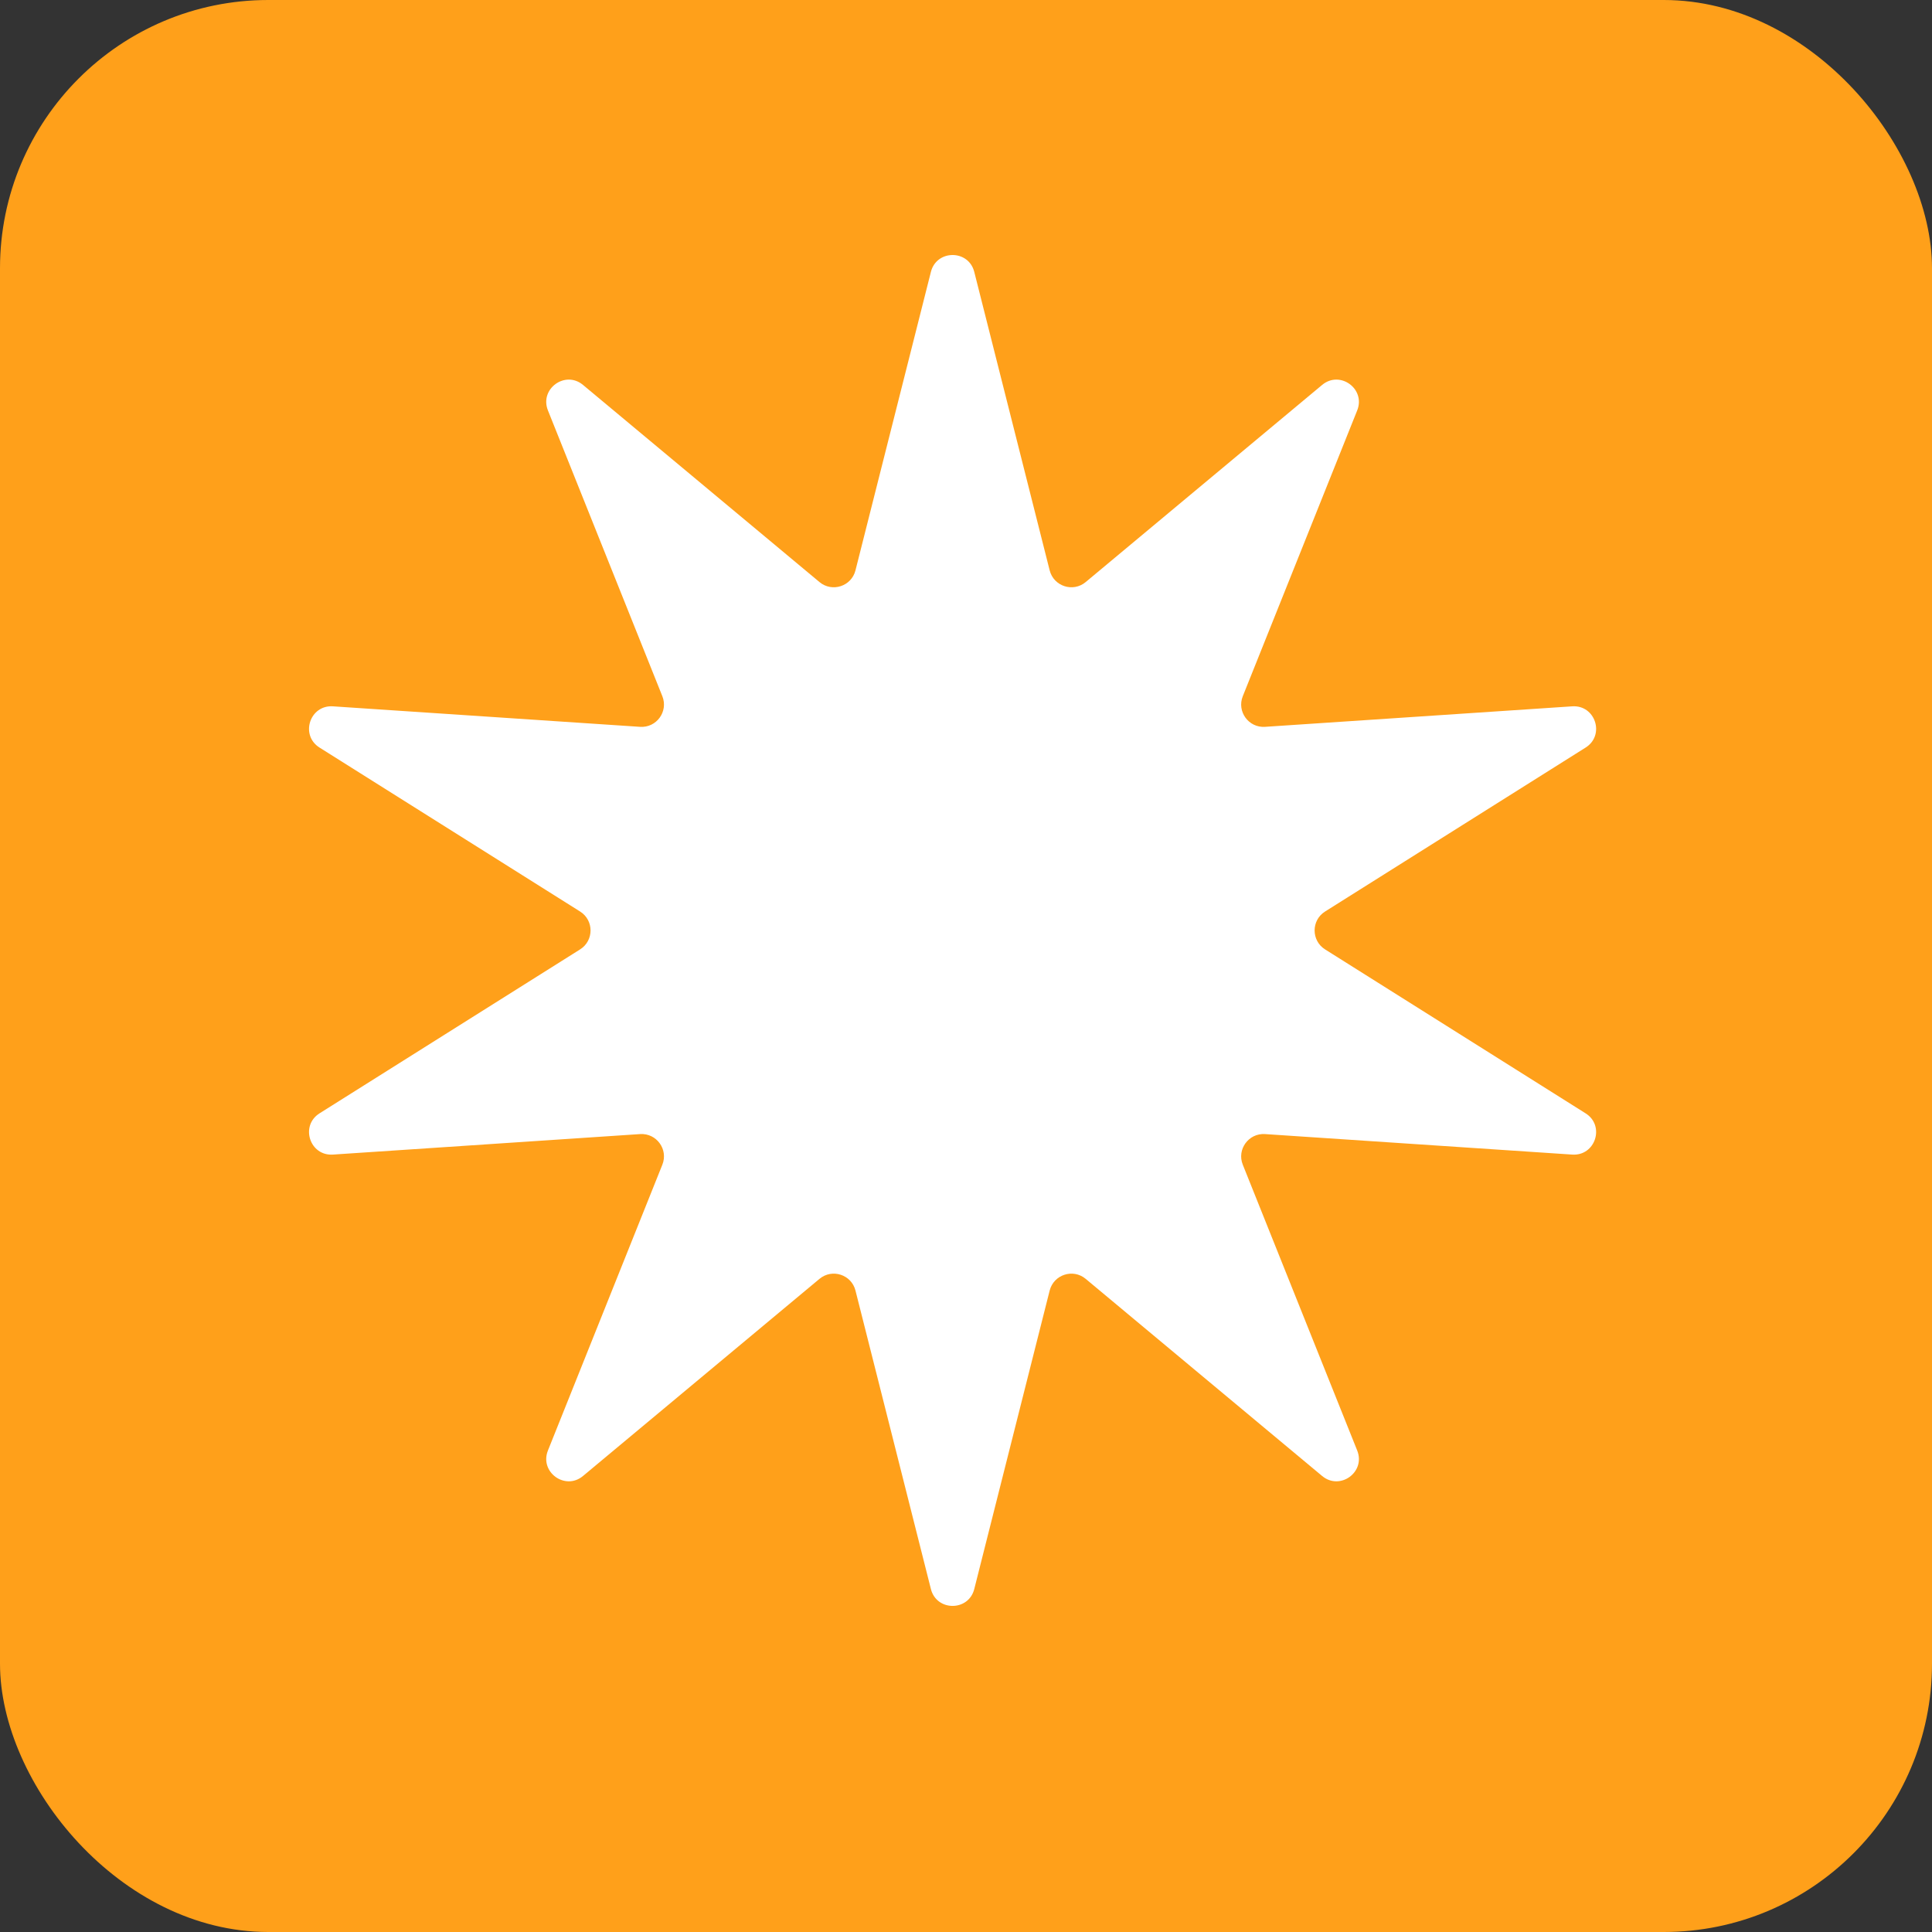
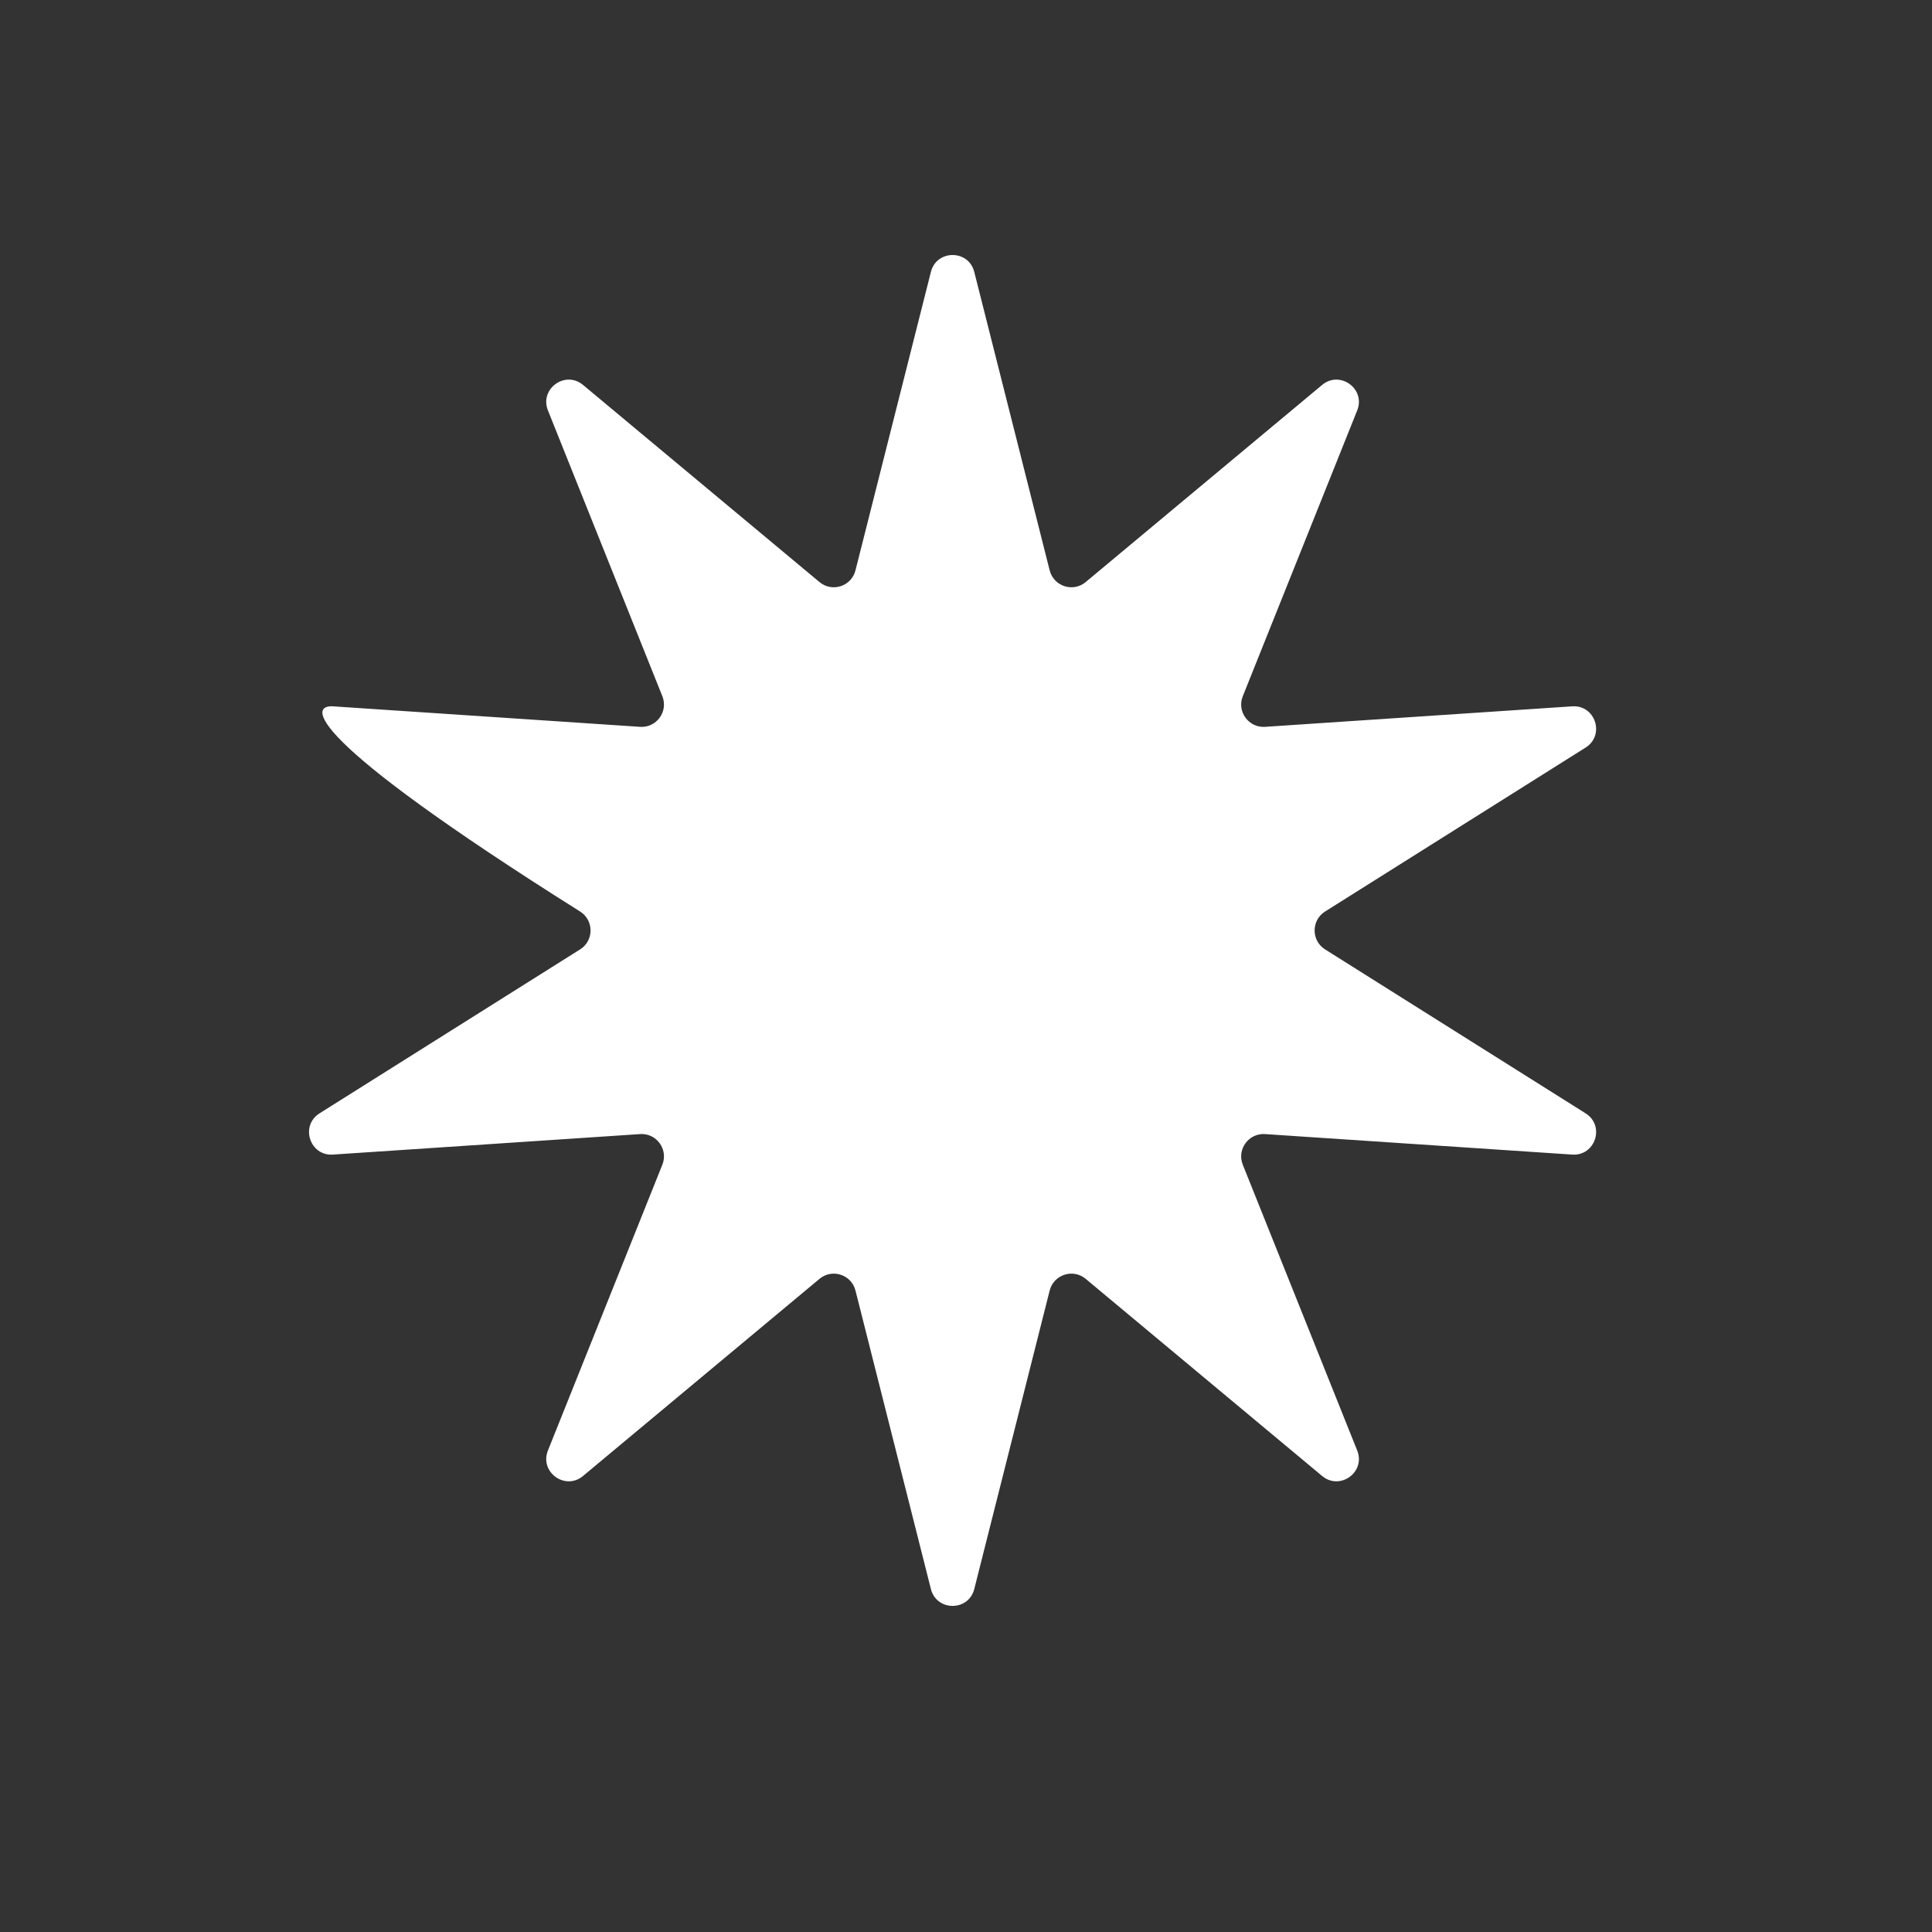
<svg xmlns="http://www.w3.org/2000/svg" width="72" height="72" viewBox="0 0 72 72" fill="none">
  <rect x="0" y="0" width="72" height="72" fill="#333333" stroke="none" />
-   <rect width="72" height="72" rx="9.999" fill="#FFA01A" />
-   <path d="M34.692 10.133C34.904 9.294 36.096 9.294 36.308 10.133L39.118 21.256C39.269 21.851 39.989 22.085 40.46 21.692L49.272 14.345C49.937 13.791 50.901 14.492 50.579 15.295L46.315 25.946C46.087 26.515 46.532 27.128 47.144 27.087L58.592 26.323C59.455 26.265 59.824 27.399 59.091 27.86L49.381 33.97C48.862 34.297 48.862 35.054 49.381 35.381L59.091 41.491C59.824 41.952 59.455 43.086 58.592 43.028L47.144 42.264C46.532 42.223 46.087 42.836 46.315 43.405L50.579 54.056C50.901 54.86 49.937 55.56 49.272 55.006L40.46 47.659C39.989 47.266 39.269 47.5 39.118 48.095L36.308 59.219C36.096 60.057 34.904 60.057 34.692 59.219L31.881 48.095C31.731 47.5 31.011 47.266 30.54 47.659L21.727 55.006C21.063 55.56 20.099 54.86 20.42 54.056L24.684 43.405C24.912 42.836 24.467 42.223 23.855 42.264L12.408 43.028C11.544 43.086 11.176 41.952 11.908 41.491L21.619 35.381C22.138 35.054 22.138 34.297 21.619 33.97L11.908 27.86C11.176 27.399 11.544 26.265 12.408 26.323L23.855 27.087C24.467 27.128 24.912 26.515 24.684 25.946L20.42 15.295C20.099 14.492 21.063 13.791 21.727 14.345L30.54 21.692C31.011 22.085 31.731 21.851 31.881 21.256L34.692 10.133Z" fill="white" />
+   <path d="M34.692 10.133C34.904 9.294 36.096 9.294 36.308 10.133L39.118 21.256C39.269 21.851 39.989 22.085 40.46 21.692L49.272 14.345C49.937 13.791 50.901 14.492 50.579 15.295L46.315 25.946C46.087 26.515 46.532 27.128 47.144 27.087L58.592 26.323C59.455 26.265 59.824 27.399 59.091 27.86L49.381 33.97C48.862 34.297 48.862 35.054 49.381 35.381L59.091 41.491C59.824 41.952 59.455 43.086 58.592 43.028L47.144 42.264C46.532 42.223 46.087 42.836 46.315 43.405L50.579 54.056C50.901 54.86 49.937 55.56 49.272 55.006L40.46 47.659C39.989 47.266 39.269 47.5 39.118 48.095L36.308 59.219C36.096 60.057 34.904 60.057 34.692 59.219L31.881 48.095C31.731 47.5 31.011 47.266 30.54 47.659L21.727 55.006C21.063 55.56 20.099 54.86 20.42 54.056L24.684 43.405C24.912 42.836 24.467 42.223 23.855 42.264L12.408 43.028C11.544 43.086 11.176 41.952 11.908 41.491L21.619 35.381C22.138 35.054 22.138 34.297 21.619 33.97C11.176 27.399 11.544 26.265 12.408 26.323L23.855 27.087C24.467 27.128 24.912 26.515 24.684 25.946L20.42 15.295C20.099 14.492 21.063 13.791 21.727 14.345L30.54 21.692C31.011 22.085 31.731 21.851 31.881 21.256L34.692 10.133Z" fill="white" />
</svg>